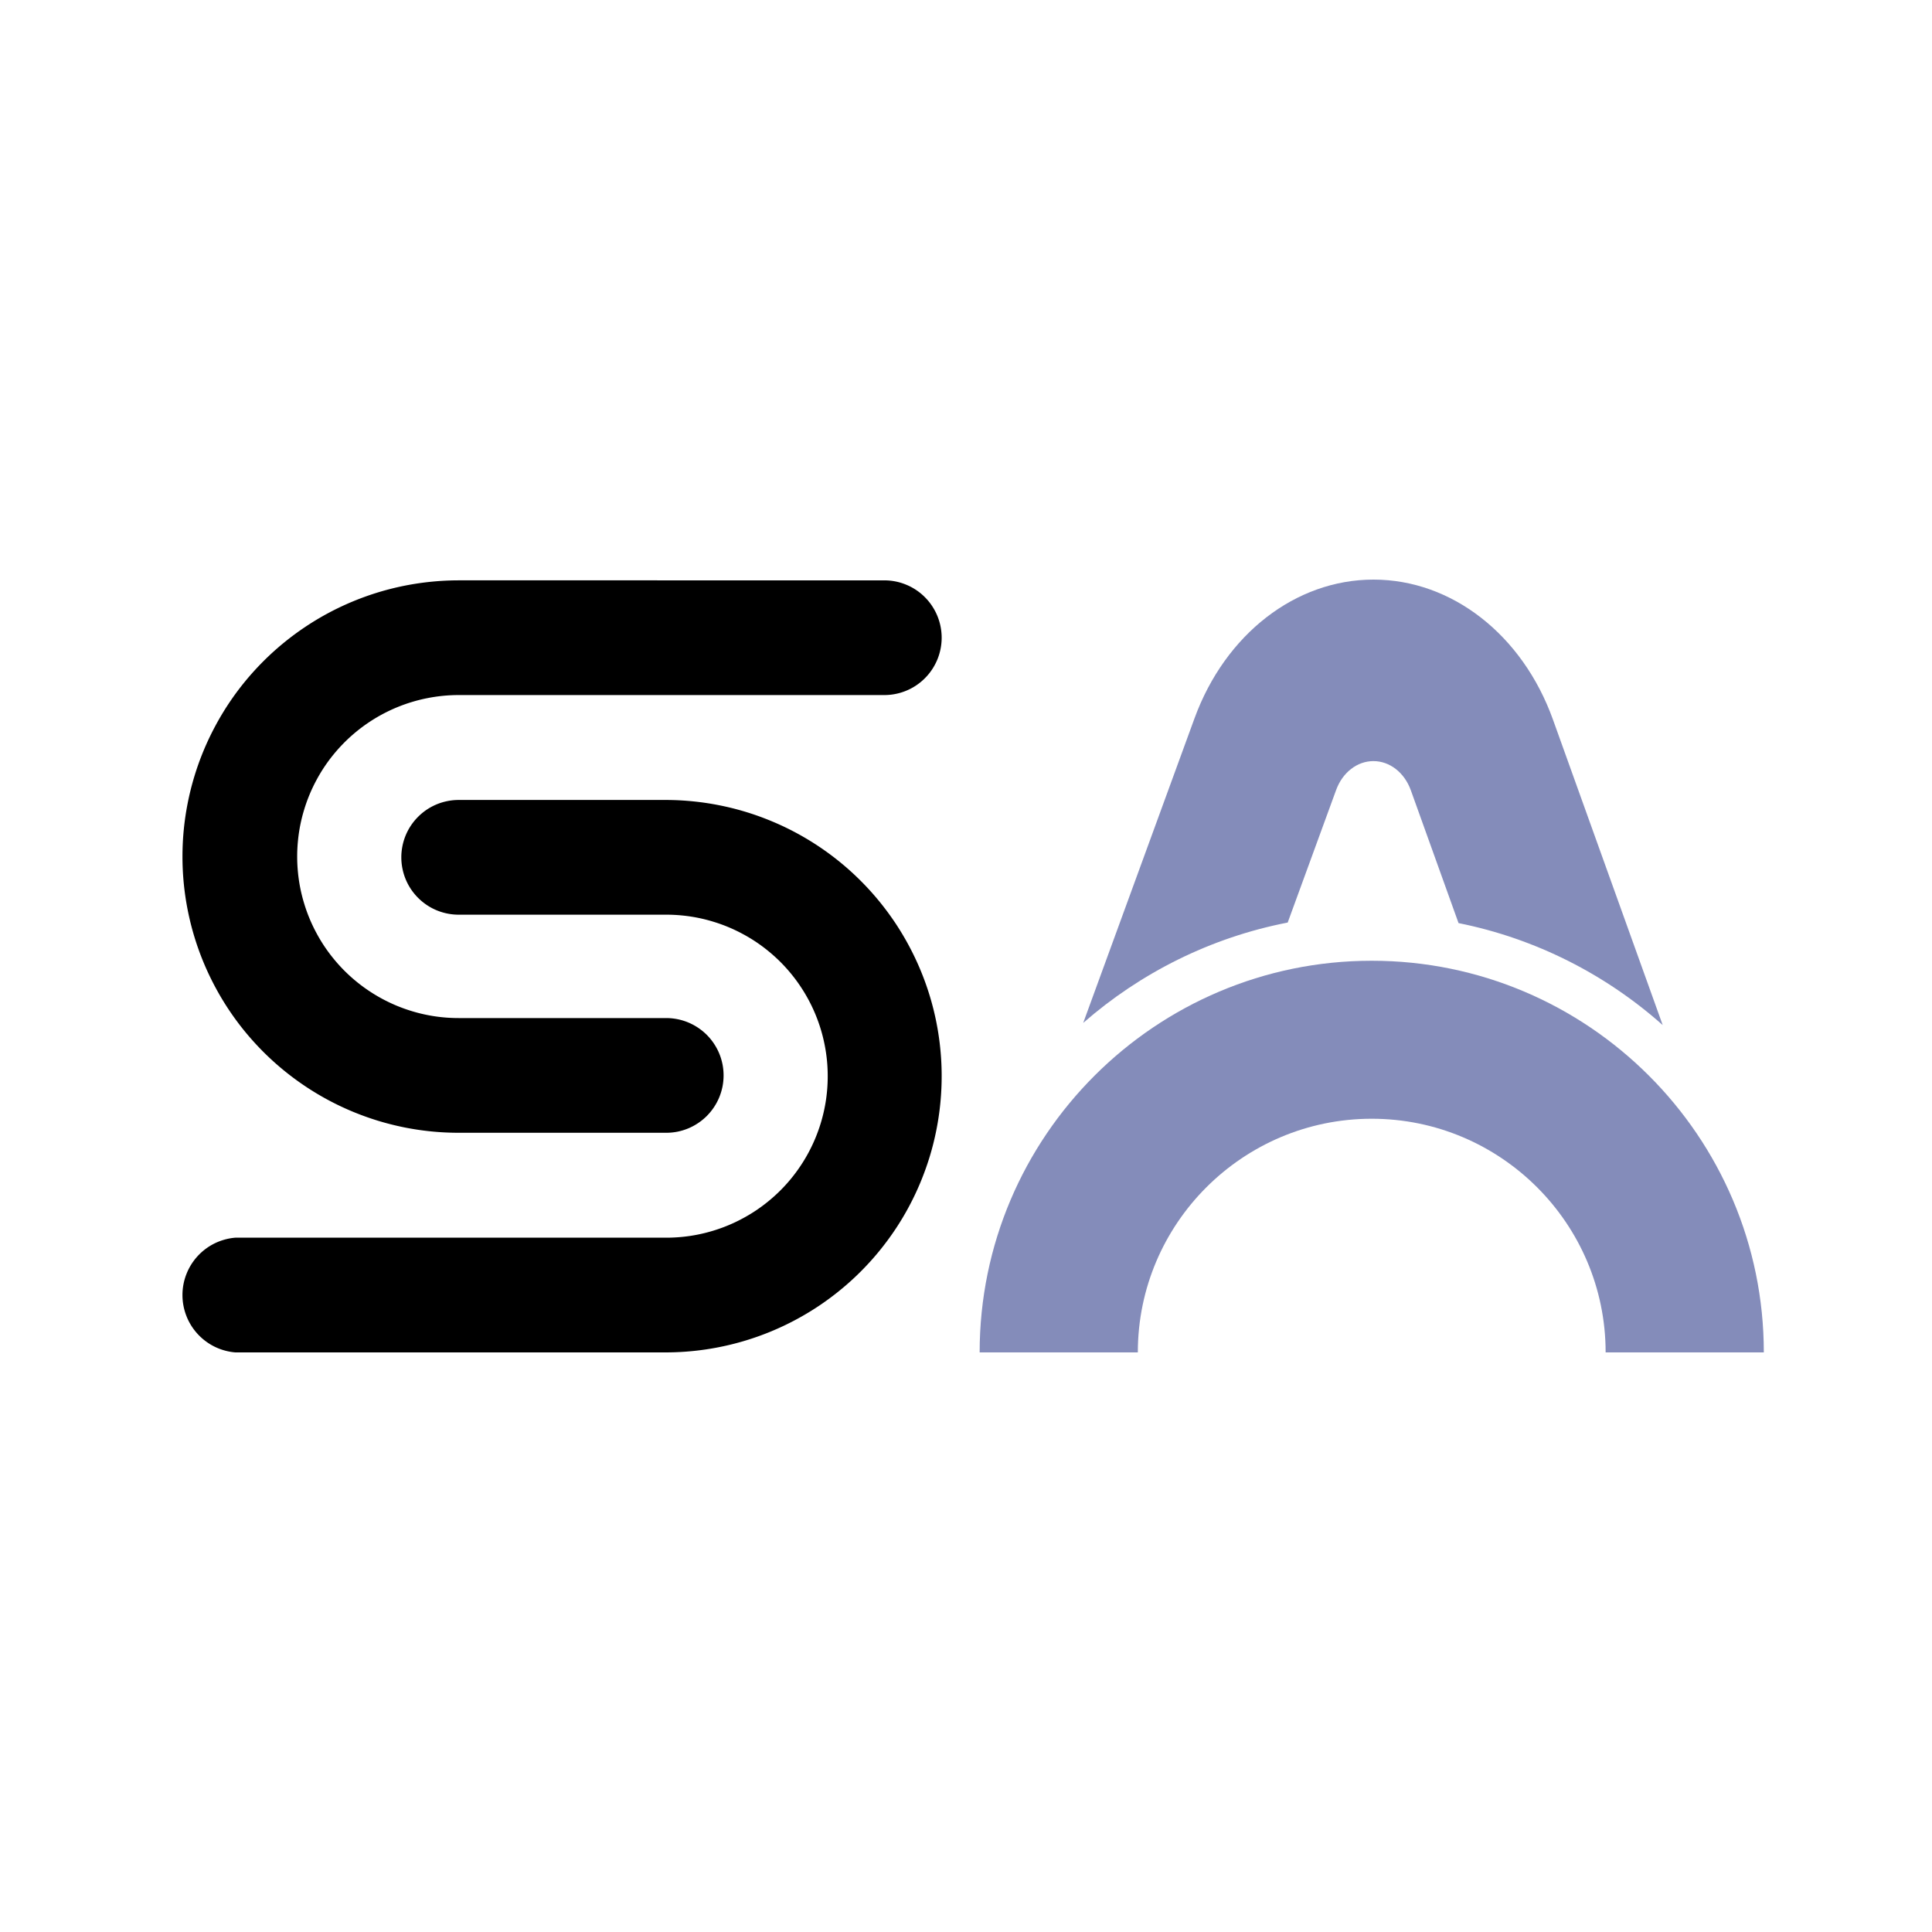
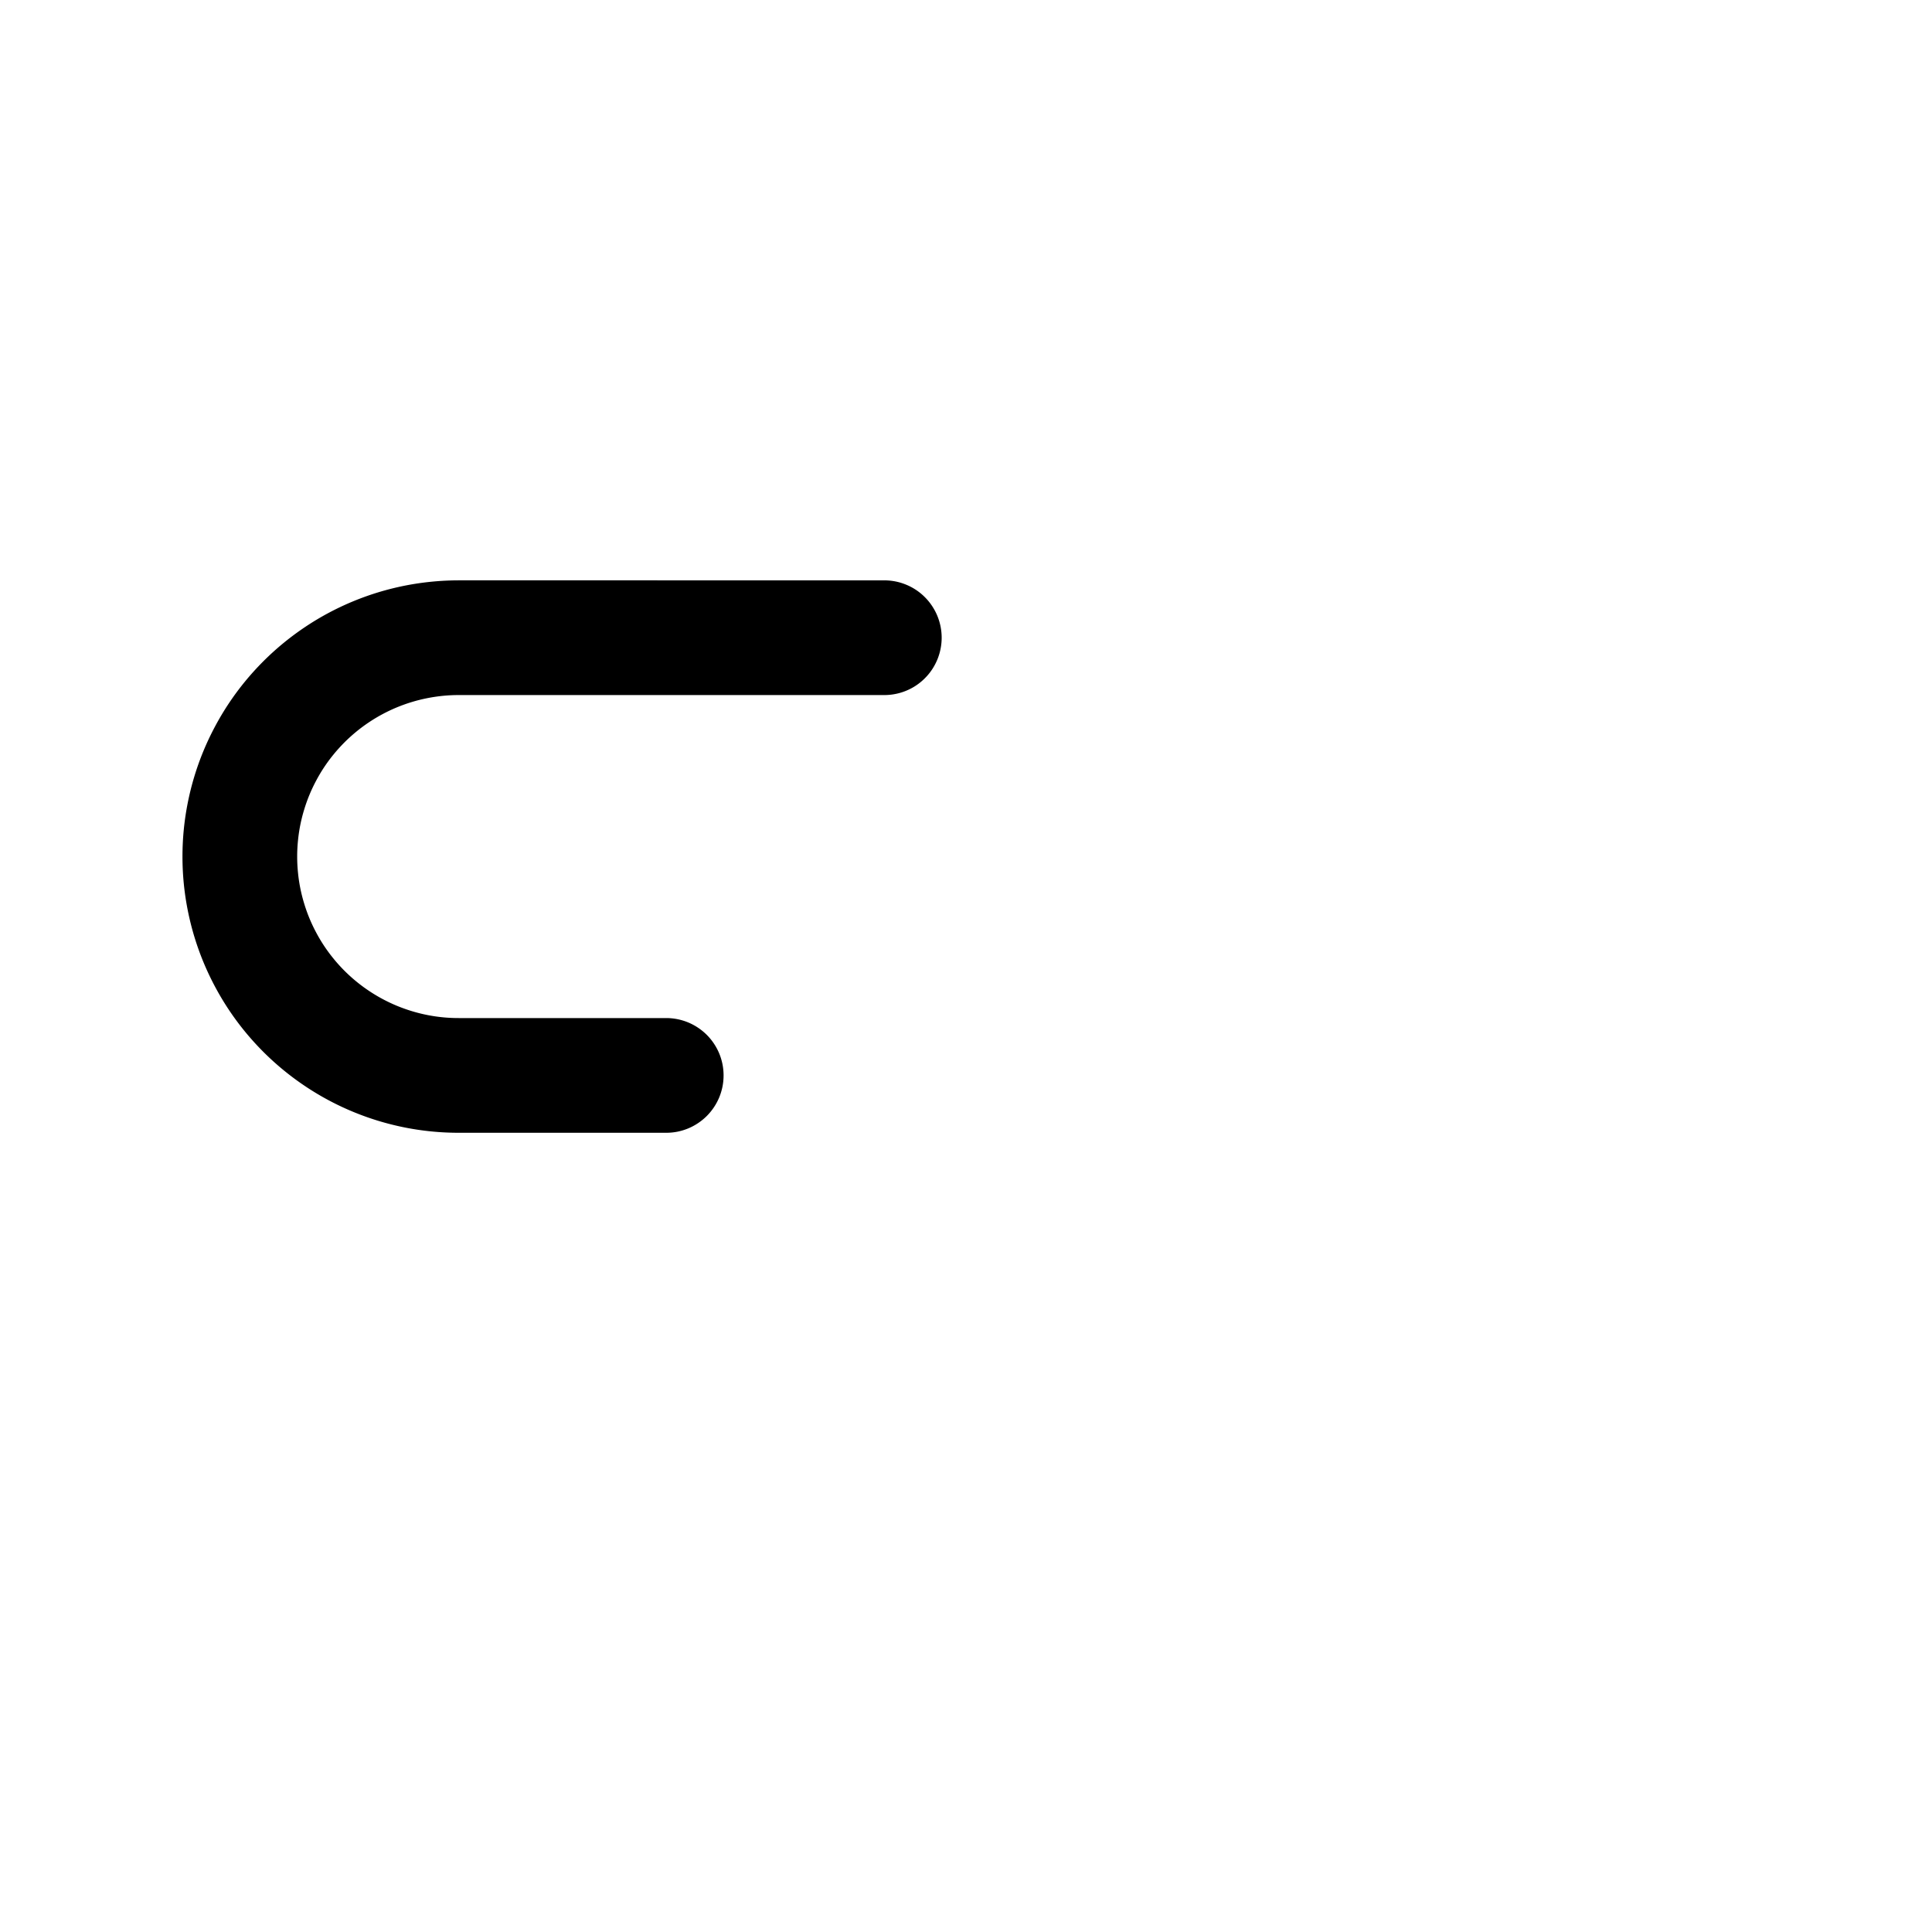
<svg xmlns="http://www.w3.org/2000/svg" data-bbox="-37.5 -37.5 450 450" height="500" viewBox="0 0 375 375" width="500" data-type="color">
  <g>
    <defs>
      <clipPath id="1065531c-dd4b-449b-b7a4-5f1be1b5cb89">
        <path d="M35 155h147.781v107.5H35Zm0 0" />
      </clipPath>
      <clipPath id="c2f6efc8-4e76-48f5-b2e8-2ac179af0bcc">
        <path d="M35 112.5h147.781V220H35Zm0 0" />
      </clipPath>
      <clipPath id="ca5c4ec6-fc23-4553-8b84-23deb39f8890">
        <path d="M190.129 186h152.25v76.5h-152.25Zm0 0" />
      </clipPath>
      <clipPath id="c7d47e2c-8355-4dc0-aa4b-ee43defb90c3">
-         <path d="M210 112.5h113V199H210Zm0 0" />
-       </clipPath>
+         </clipPath>
    </defs>
    <path fill="#ffffff" d="M412.5-37.5v450h-450v-450h450z" data-color="1" />
    <path fill="#ffffff" d="M412.5-37.5v450h-450v-450h450z" data-color="1" />
    <path fill="#ffffff" d="M412.5-37.5v450h-450v-450h450z" data-color="1" />
    <g clip-path="url(#1065531c-dd4b-449b-b7a4-5f1be1b5cb89)">
-       <path d="M129.313 155.273H89.03c-.73 0-1.453.07-2.172.215a11.067 11.067 0 0 0-5.7 3.047 11.067 11.067 0 0 0-3.047 5.7 10.978 10.978 0 0 0-.214 2.171c0 .73.07 1.453.215 2.172a11.067 11.067 0 0 0 3.047 5.7 11.067 11.067 0 0 0 5.7 3.047 11 11 0 0 0 2.171.214h40.281c1.028 0 2.055.05 3.075.152a30.712 30.712 0 0 1 6.027 1.2c.984.297 1.95.64 2.899 1.035.945.39 1.875.832 2.777 1.316a30.594 30.594 0 0 1 5.11 3.414 30.865 30.865 0 0 1 4.347 4.344 30.632 30.632 0 0 1 1.832 2.473 30.97 30.97 0 0 1 1.582 2.636 31.71 31.71 0 0 1 1.316 2.782c.391.949.739 1.914 1.036 2.894a31.728 31.728 0 0 1 1.199 6.028 31.24 31.24 0 0 1 .148 3.074 31.088 31.088 0 0 1-1.347 9.101c-.297.98-.645 1.946-1.036 2.895a31.71 31.71 0 0 1-1.316 2.781 30.97 30.97 0 0 1-1.582 2.637c-.57.855-1.18 1.68-1.832 2.472a30.865 30.865 0 0 1-4.348 4.344 30.594 30.594 0 0 1-5.11 3.414 30.34 30.34 0 0 1-2.776 1.317 30.44 30.44 0 0 1-2.899 1.035 30.712 30.712 0 0 1-6.027 1.2c-1.02.1-2.047.151-3.075.151h-83.64c-.692.059-1.375.176-2.043.364a11.07 11.07 0 0 0-3.715 1.812 11.179 11.179 0 0 0-3.731 4.895 11.1 11.1 0 0 0-.765 4.062 11.115 11.115 0 0 0 .766 4.063c.25.648.562 1.265.93 1.855a11.209 11.209 0 0 0 4.574 4.121 10.98 10.98 0 0 0 1.94.73 10.99 10.99 0 0 0 2.044.364h83.496a53.561 53.561 0 0 0 15.55-2.305 53.293 53.293 0 0 0 9.7-4.015 54.182 54.182 0 0 0 4.512-2.7 53.41 53.41 0 0 0 4.222-3.132 52.054 52.054 0 0 0 3.899-3.528 52.855 52.855 0 0 0 3.531-3.89 54.122 54.122 0 0 0 3.137-4.22 53.266 53.266 0 0 0 4.957-9.258 54.43 54.43 0 0 0 1.777-4.944 53.22 53.22 0 0 0 1.281-5.098c.344-1.722.606-3.453.778-5.2a53.553 53.553 0 0 0-.746-15.703 53.34 53.34 0 0 0-3.035-10.055 53.236 53.236 0 0 0-2.239-4.753 54.813 54.813 0 0 0-2.691-4.515 54.854 54.854 0 0 0-3.125-4.227 52.924 52.924 0 0 0-3.524-3.902 52.98 52.98 0 0 0-3.886-3.54 53.677 53.677 0 0 0-8.715-5.852 52.269 52.269 0 0 0-4.75-2.257 53.111 53.111 0 0 0-10.04-3.074 52.99 52.99 0 0 0-5.198-.785 52.27 52.27 0 0 0-5.25-.274Zm0 0" fill="#000000" data-color="2" />
-     </g>
+       </g>
    <g clip-path="url(#c2f6efc8-4e76-48f5-b2e8-2ac179af0bcc)">
      <path d="M89.031 219.871h40.281c.735 0 1.458-.07 2.172-.21a11.414 11.414 0 0 0 2.09-.634 11.265 11.265 0 0 0 3.613-2.414 11.265 11.265 0 0 0 2.414-3.613c.278-.676.489-1.371.633-2.086a11.285 11.285 0 0 0 0-4.348 11.467 11.467 0 0 0-.632-2.086 11.265 11.265 0 0 0-2.415-3.613 11.265 11.265 0 0 0-3.613-2.414 11.219 11.219 0 0 0-4.262-.848h-40.28a31.088 31.088 0 0 1-9.102-1.347 31.901 31.901 0 0 1-2.895-1.035 31.71 31.71 0 0 1-2.781-1.317 30.97 30.97 0 0 1-2.637-1.582c-.855-.57-1.68-1.18-2.472-1.832a31.73 31.73 0 0 1-2.282-2.066 31.616 31.616 0 0 1-3.898-4.75 30.594 30.594 0 0 1-1.578-2.64 30.556 30.556 0 0 1-1.317-2.778 30.441 30.441 0 0 1-1.035-2.899 30.712 30.712 0 0 1-1.2-6.027 31.033 31.033 0 0 1 0-6.144 30.712 30.712 0 0 1 1.2-6.028c.297-.984.64-1.95 1.035-2.898.39-.946.832-1.875 1.317-2.778a30.594 30.594 0 0 1 3.414-5.113c.648-.793 1.34-1.55 2.062-2.277a31.73 31.73 0 0 1 2.282-2.067 30.633 30.633 0 0 1 2.472-1.832 30.97 30.97 0 0 1 2.637-1.582 31.71 31.71 0 0 1 2.781-1.316c.95-.39 1.914-.738 2.895-1.035a31.728 31.728 0 0 1 6.027-1.2 31.092 31.092 0 0 1 3.074-.152h82.617c.73 0 1.454-.07 2.172-.215.715-.14 1.41-.351 2.086-.632a10.98 10.98 0 0 0 3.61-2.415c.52-.515.98-1.078 1.386-1.687.403-.606.746-1.246 1.028-1.922a11.218 11.218 0 0 0 .848-4.262 11.209 11.209 0 0 0-.848-4.257 11.338 11.338 0 0 0-1.028-1.922 10.842 10.842 0 0 0-1.386-1.688 10.997 10.997 0 0 0-3.61-2.414 11.18 11.18 0 0 0-2.086-.637c-.718-.14-1.441-.21-2.172-.214H89.031a54.305 54.305 0 0 0-10.46 1.031 54.7 54.7 0 0 0-5.102 1.277 54.134 54.134 0 0 0-4.953 1.774 53.41 53.41 0 0 0-9.27 4.957 53.865 53.865 0 0 0-8.125 6.664 54.756 54.756 0 0 0-3.535 3.898 53.244 53.244 0 0 0-5.836 8.742 53.337 53.337 0 0 0-4.023 9.707 53.284 53.284 0 0 0-1.278 5.106 53.209 53.209 0 0 0-1.031 10.457 53.209 53.209 0 0 0 1.031 10.46 53.576 53.576 0 0 0 3.051 10.06 53.337 53.337 0 0 0 2.25 4.753 53.244 53.244 0 0 0 5.836 8.742 54.756 54.756 0 0 0 3.535 3.899 53.865 53.865 0 0 0 8.125 6.664 53.409 53.409 0 0 0 9.27 4.957 54.133 54.133 0 0 0 4.953 1.773 54.7 54.7 0 0 0 5.101 1.278 53.58 53.58 0 0 0 10.46 1.027Zm0 0" fill="#000000" data-color="2" />
    </g>
    <g clip-path="url(#ca5c4ec6-fc23-4553-8b84-23deb39f8890)">
-       <path d="M342.355 262.5h-30.703c0-25.008-20.367-45.352-45.398-45.352-25.035 0-45.402 20.344-45.402 45.352h-30.704c0-41.918 34.141-76.02 76.106-76.02 41.96 0 76.101 34.102 76.101 76.02" fill="#848cba" data-color="3" />
-     </g>
+       </g>
    <g clip-path="url(#c7d47e2c-8355-4dc0-aa4b-ee43defb90c3)">
-       <path d="M322.73 198.969c-11.02-9.805-24.613-16.781-39.628-19.797l-9.262-25.785c-1.242-3.438-4.098-5.657-7.254-5.657-1.578 0-3.082.547-4.332 1.52-1.27.977-2.285 2.379-2.91 4.082l-9.403 25.734c-15 2.918-28.617 9.793-39.691 19.48l21.598-59.108c5.972-16.352 19.629-26.938 34.738-26.938h.012c15.191 0 28.914 10.703 34.832 27.18l21.3 59.289" fill="#848cba" data-color="3" />
-     </g>
+       </g>
  </g>
</svg>